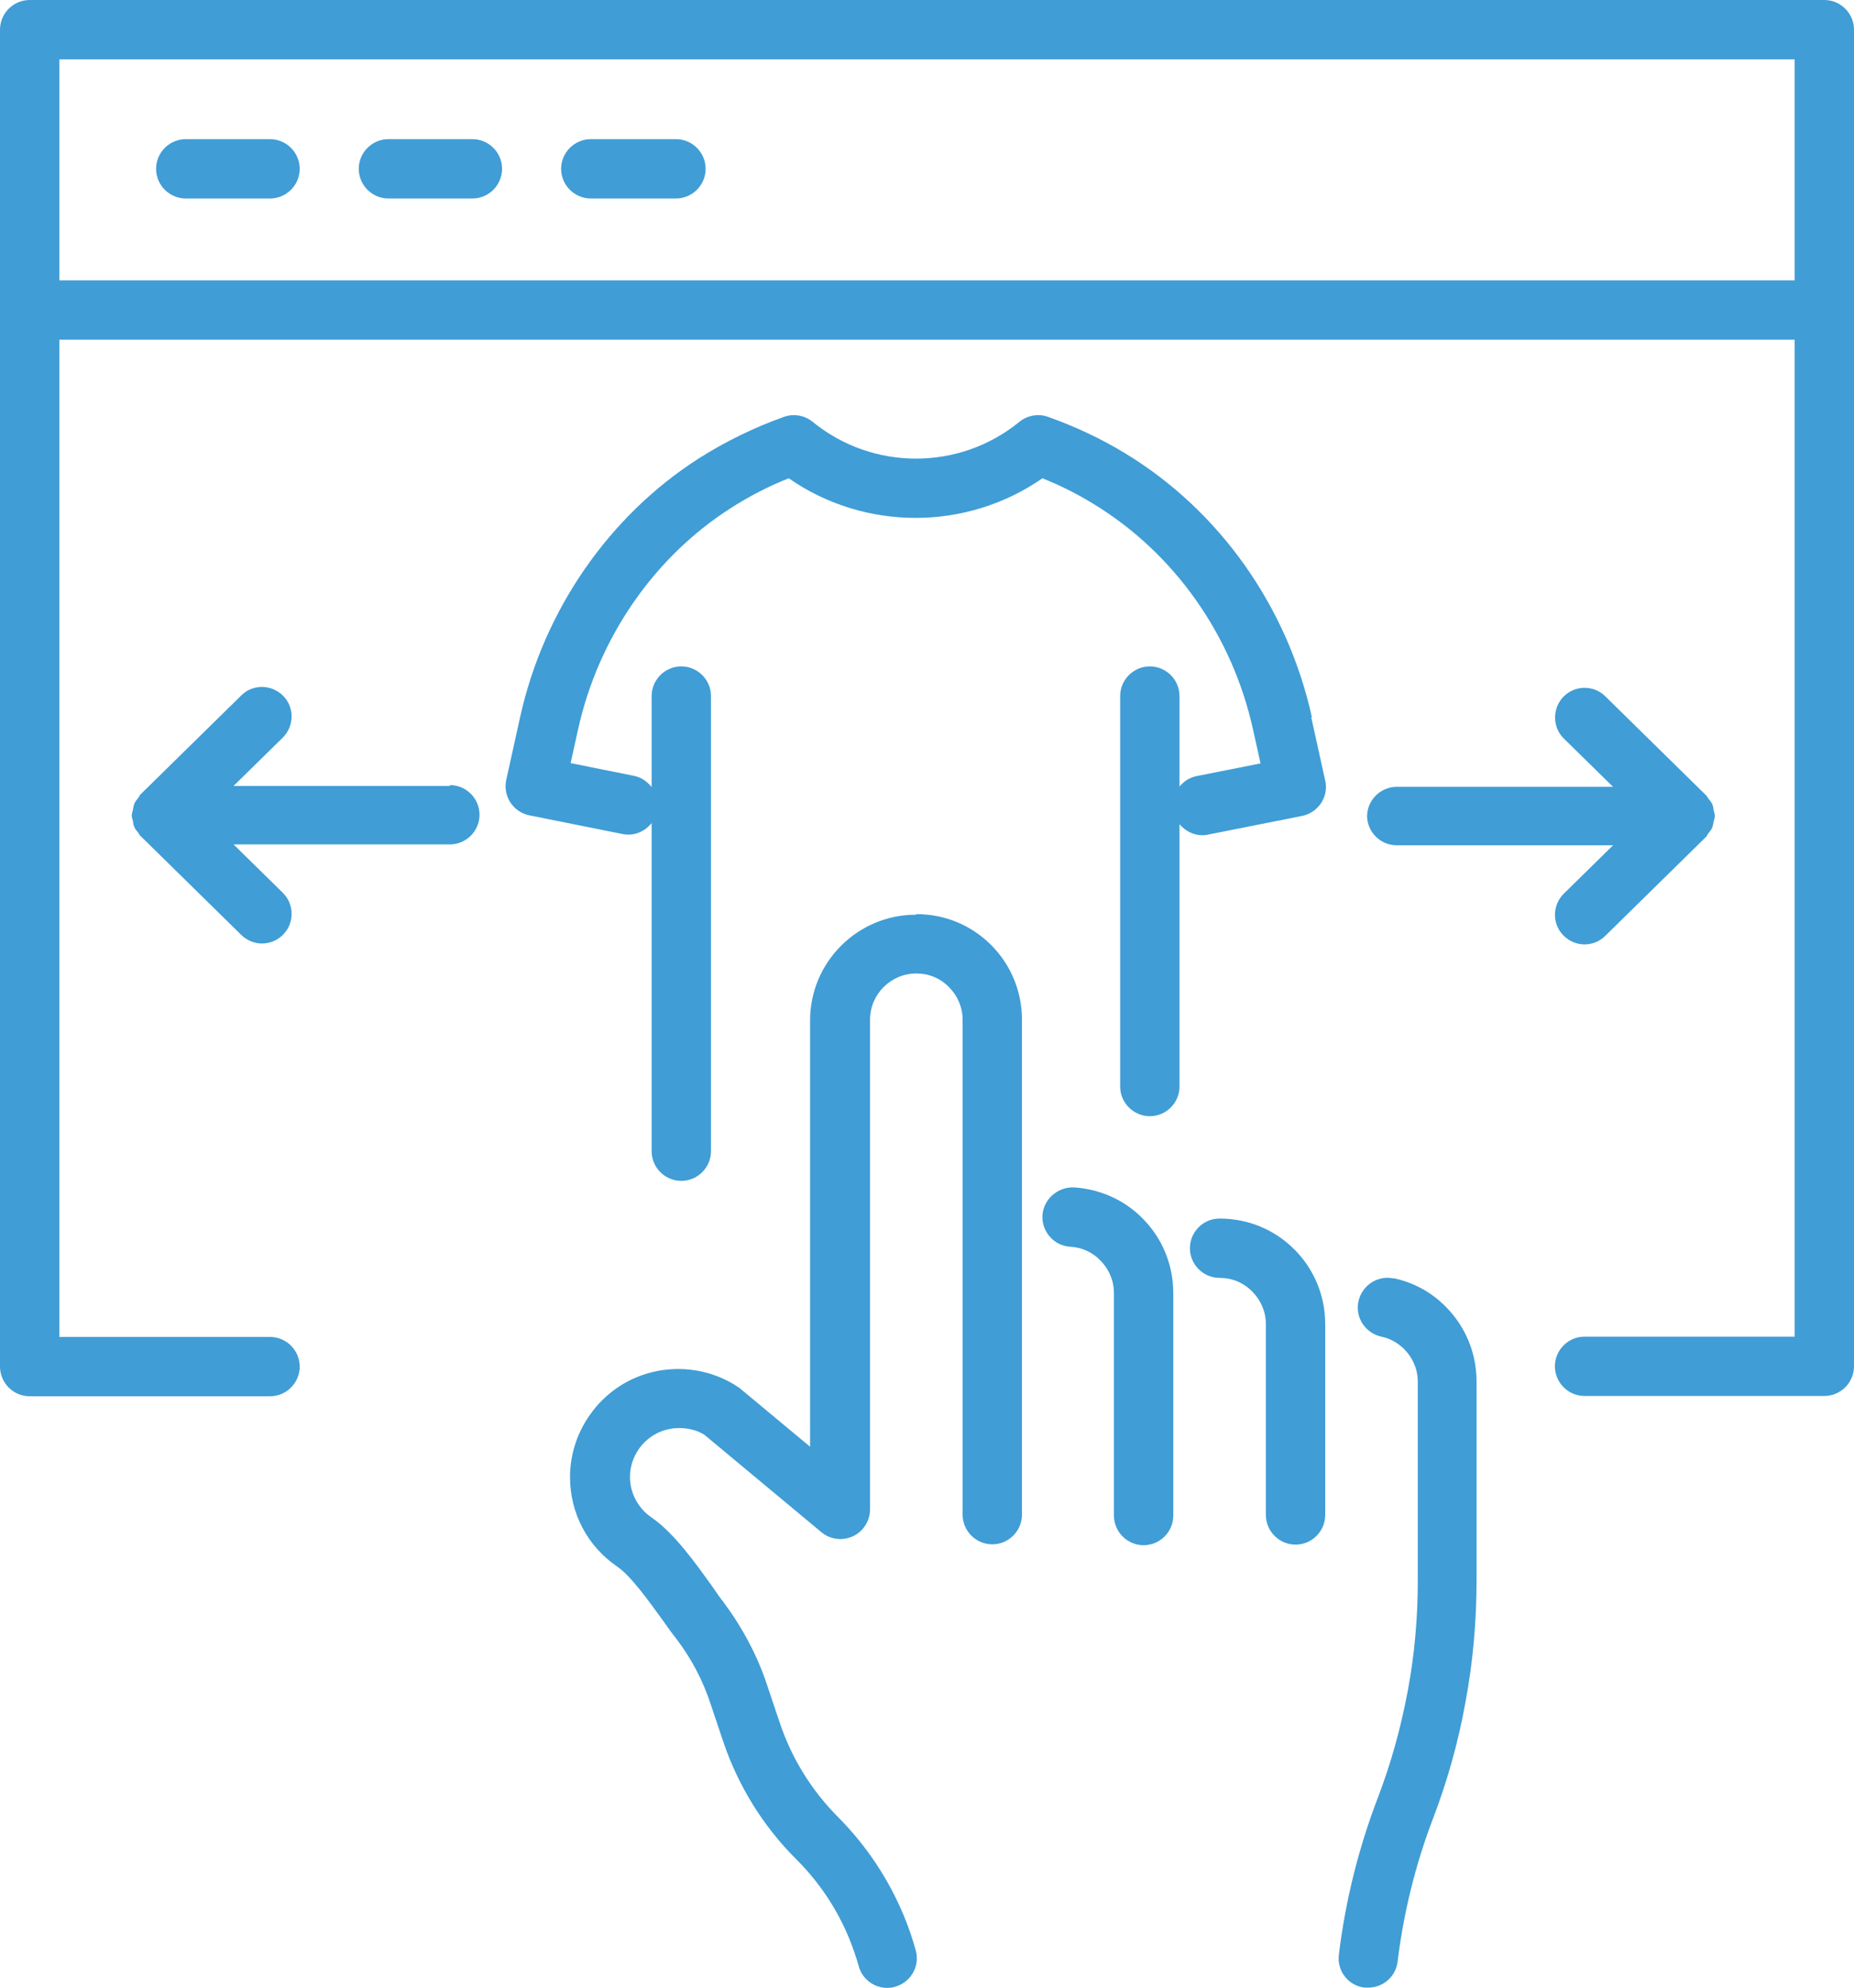
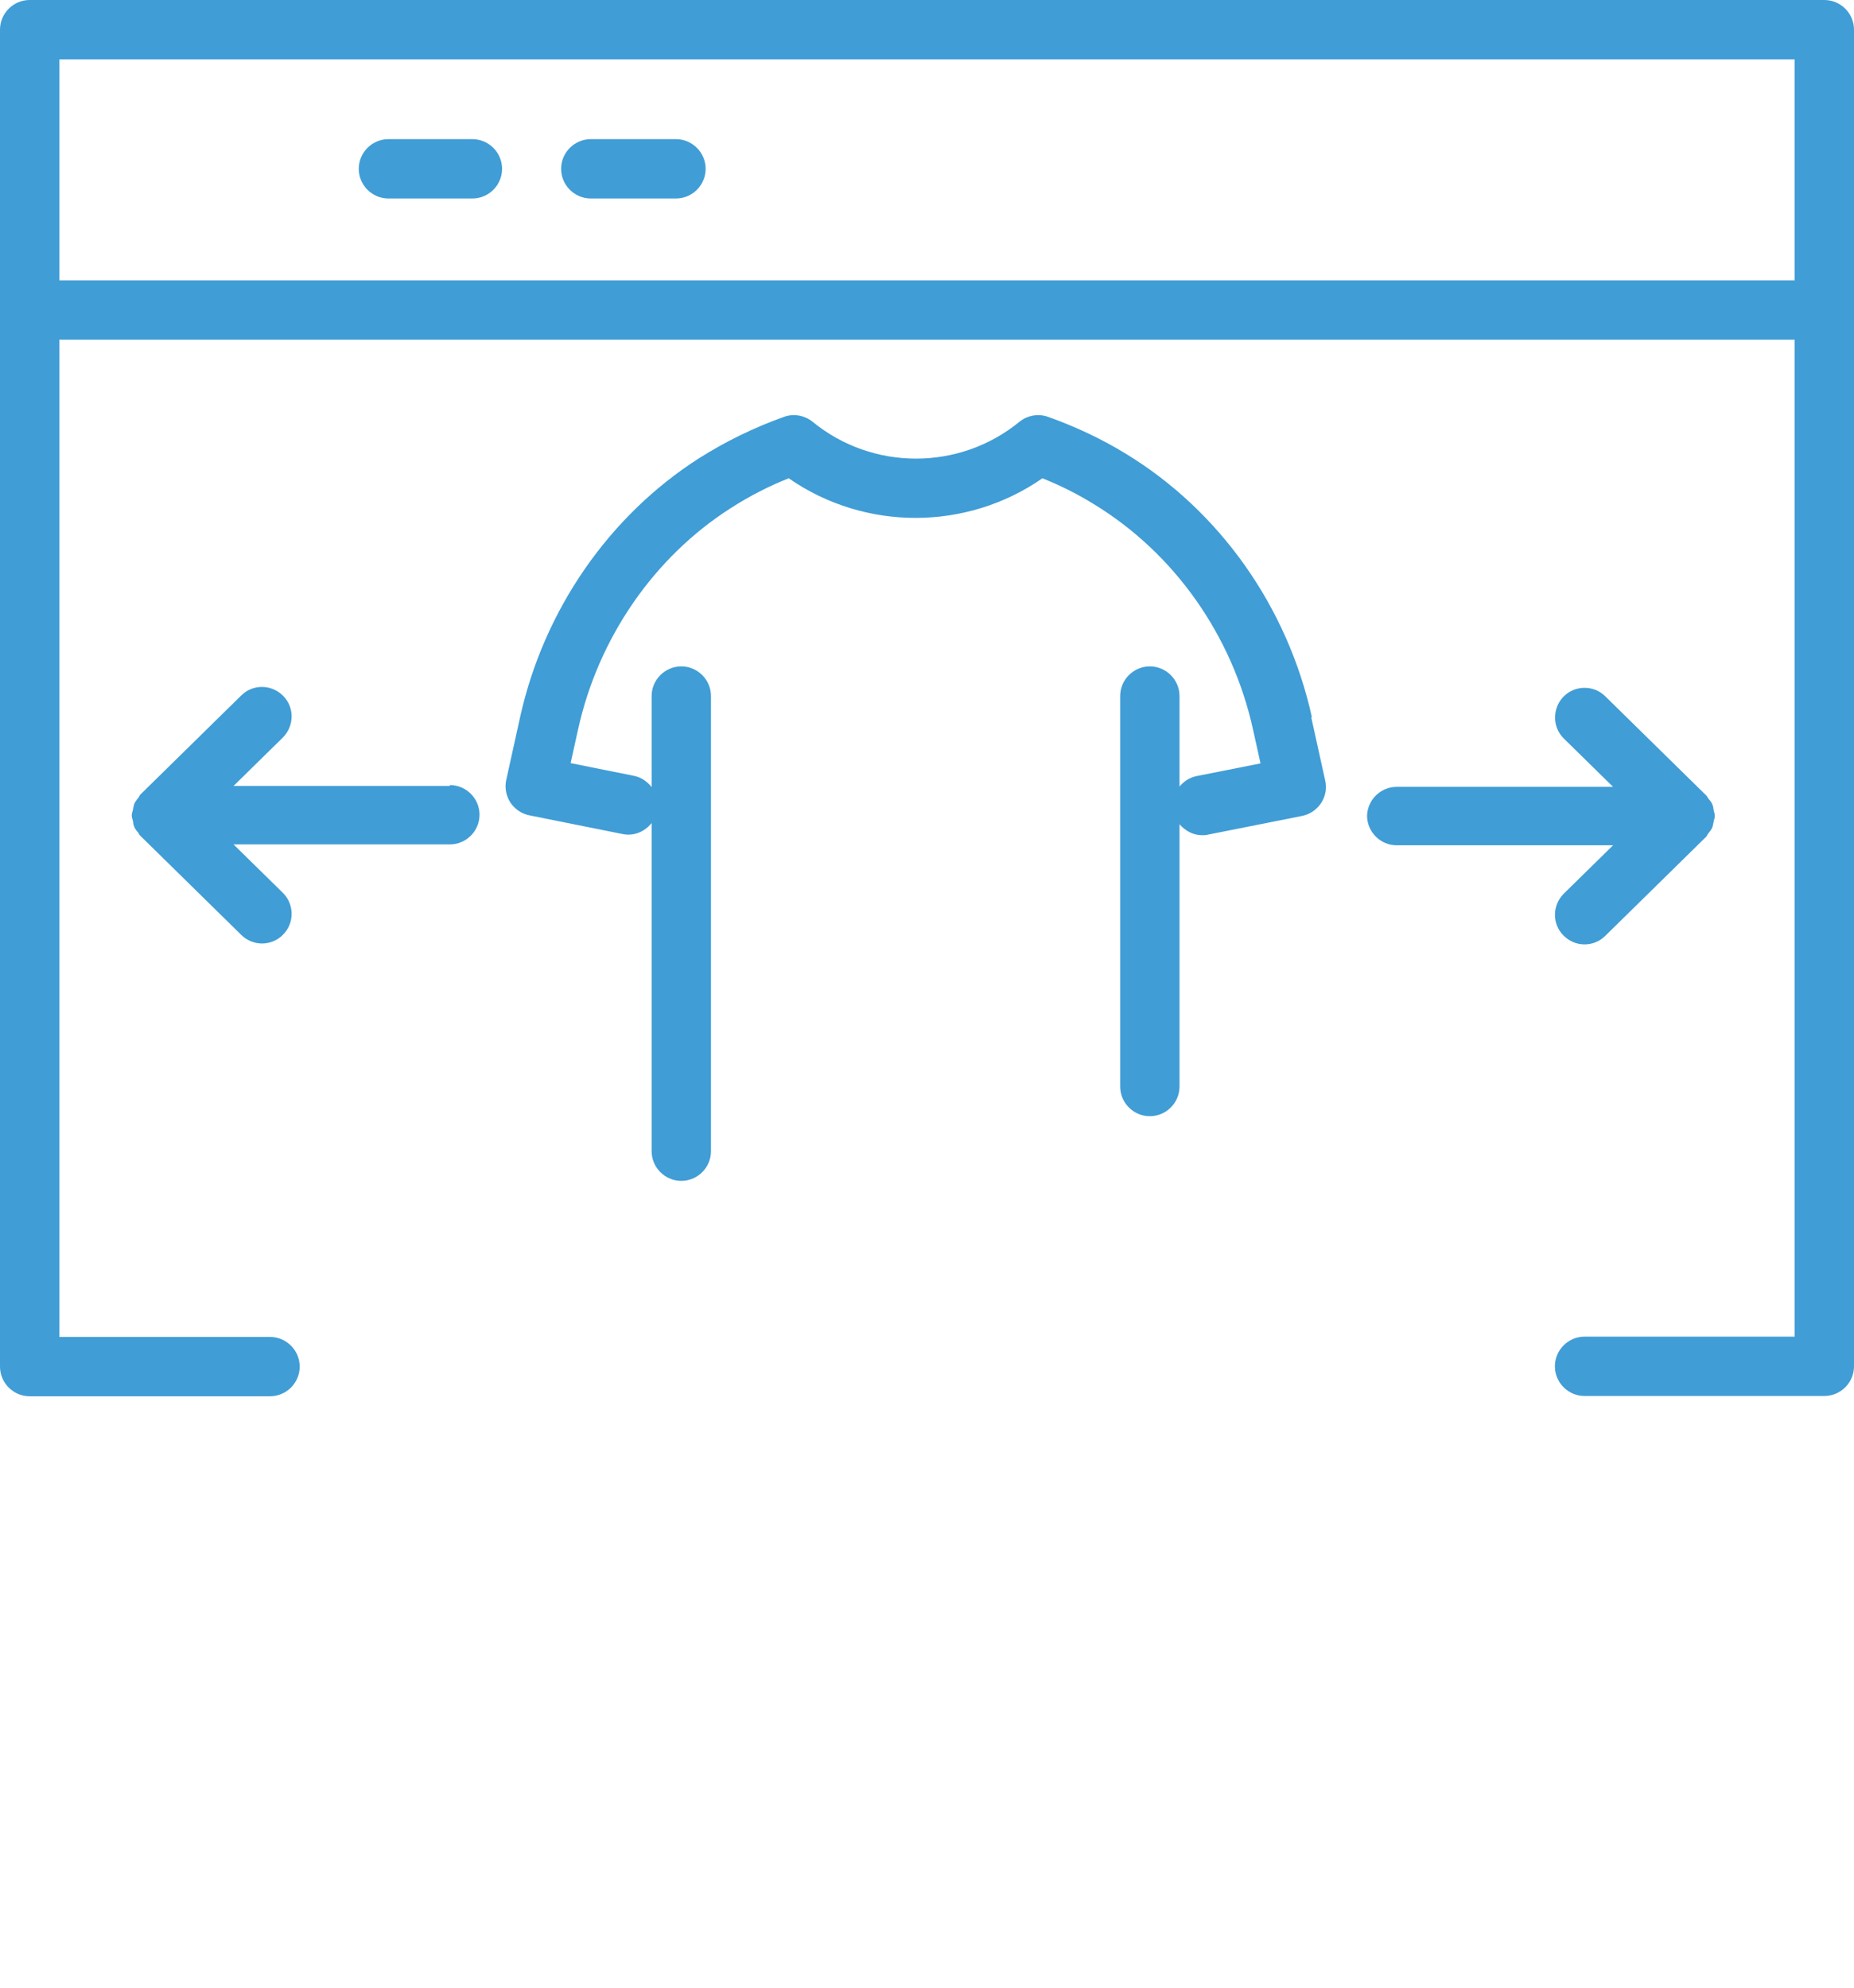
<svg xmlns="http://www.w3.org/2000/svg" id="Layer_2" viewBox="0 0 62.48 67">
  <defs>
    <style>.cls-1{fill:#409dd6;}</style>
  </defs>
  <g id="Layer_1-2">
    <path class="cls-1" d="M44.21,24.17c-.82-3.72-3.11-6.96-6.29-8.89-.82-.5-1.7-.91-2.6-1.23-.33-.12-.7-.05-.97.17-2.02,1.65-4.94,1.65-6.96,0-.27-.22-.64-.29-.97-.17-1.01.36-1.97.83-2.87,1.4-3.03,1.94-5.22,5.11-6.02,8.71l-.47,2.13c-.06.26,0,.54.14.76.15.22.38.38.64.43l3.14.63c.38.08.75-.08.98-.37v11.06c0,.55.45,1,1,1s1-.45,1-1v-15.34c0-.55-.45-1-1-1s-1,.45-1,1v3.07c-.14-.18-.34-.33-.59-.38l-2.14-.43.25-1.13c.68-3.09,2.56-5.81,5.14-7.46.62-.4,1.28-.74,1.96-1.01,2.56,1.78,5.99,1.78,8.55,0,.6.24,1.18.53,1.73.87,2.71,1.65,4.67,4.42,5.37,7.61l.25,1.13-2.17.43c-.23.05-.42.18-.56.35v-3.05c0-.55-.45-1-1-1s-1,.45-1,1v13.16c0,.55.45,1,1,1s1-.45,1-1v-8.84c.19.22.46.37.76.37.06,0,.13,0,.2-.02l3.17-.63c.26-.05.49-.21.64-.43.15-.23.2-.5.14-.76l-.47-2.13Z" />
-     <path class="cls-1" d="M36.19,40.02c-.54-.02-1.02.39-1.06.94-.03.55.39,1.03.94,1.06.38.02.74.18,1.01.46.29.29.46.68.46,1.1v1.06s0,.03,0,.04c0,.02,0,.03,0,.04v6.36c0,.55.45,1,1,1s1-.45,1-1v-6.36s0-.03,0-.04c0-.02,0-.03,0-.04v-1.06c0-.95-.37-1.85-1.04-2.52-.61-.62-1.43-.98-2.3-1.04Z" />
-     <path class="cls-1" d="M41.1,41.07c-.55,0-1,.45-1,1s.45,1,1,1c.42,0,.81.16,1.1.46.29.29.46.68.46,1.1v1.94s0,.03,0,.04c0,.02,0,.03,0,.04v4.41c0,.55.45,1,1,1s1-.45,1-1v-4.41s0-.03,0-.04c0-.02,0-.03,0-.04v-1.94c0-.95-.37-1.85-1.04-2.52-.67-.67-1.56-1.04-2.52-1.04Z" />
-     <path class="cls-1" d="M46.97,43.09c-.54-.12-1.07.23-1.19.77s.23,1.07.77,1.19c.29.06.56.21.77.42.29.29.46.68.46,1.1v6.71c0,1.24-.11,2.5-.34,3.72-.23,1.22-.56,2.43-1.01,3.6-.65,1.7-1.09,3.47-1.31,5.28-.07.55.32,1.05.87,1.11.04,0,.08,0,.12,0,.5,0,.93-.37.99-.88.2-1.64.6-3.26,1.19-4.81.49-1.28.86-2.6,1.1-3.95.25-1.34.37-2.72.37-4.08v-6.71c0-.95-.37-1.85-1.04-2.52-.48-.49-1.09-.82-1.76-.96Z" />
-     <path class="cls-1" d="M30.86,30.83c-1.96,0-3.56,1.6-3.56,3.56v14.37l-2.38-1.98c-.8-.55-1.77-.75-2.73-.58-.96.18-1.79.72-2.34,1.53-.42.61-.64,1.32-.64,2.06,0,1.21.59,2.33,1.59,3.01.47.32,1.1,1.21,1.57,1.86.15.21.29.41.42.57.51.67.9,1.41,1.16,2.21l.42,1.25c.5,1.49,1.35,2.87,2.47,3.98.77.77,1.37,1.67,1.78,2.67.12.3.23.61.32.93.12.44.52.73.96.73.09,0,.18-.01.27-.04.53-.15.84-.7.69-1.23-.11-.39-.24-.78-.4-1.16-.52-1.25-1.26-2.36-2.21-3.32-.9-.9-1.58-2-1.98-3.21l-.42-1.25c-.33-1-.83-1.93-1.46-2.78-.12-.15-.25-.34-.38-.53-.58-.81-1.3-1.82-2.06-2.34-.45-.31-.72-.82-.72-1.36,0-.33.1-.65.29-.93.25-.36.62-.61,1.06-.69.43-.08.87.01,1.16.2l3.94,3.28c.3.25.71.3,1.06.14s.58-.52.58-.91v-16.5c0-.86.7-1.56,1.56-1.56.42,0,.81.16,1.1.46.29.29.46.68.46,1.1v16.68c0,.55.45,1,1,1s1-.45,1-1v-16.68c0-.95-.37-1.85-1.04-2.52-.67-.67-1.56-1.04-2.52-1.04Z" />
    <path class="cls-1" d="M61.48,0H1C.45,0,0,.45,0,1v45.06c0,.55.45,1,1,1h8.1c.55,0,1-.45,1-1s-.45-1-1-1H2V11.45h58.48v33.6h-7.08c-.55,0-1,.45-1,1s.45,1,1,1h8.08c.55,0,1-.45,1-1V1c0-.55-.45-1-1-1ZM60.48,9.45H2V2h58.48v7.45Z" />
    <path class="cls-1" d="M19.91,6.69h2.87c.55,0,1-.45,1-1s-.45-1-1-1h-2.87c-.55,0-1,.45-1,1s.45,1,1,1Z" />
    <path class="cls-1" d="M13.09,6.69h2.83c.55,0,1-.45,1-1s-.45-1-1-1h-2.83c-.55,0-1,.45-1,1s.45,1,1,1Z" />
-     <path class="cls-1" d="M6.26,6.69h2.84c.55,0,1-.45,1-1s-.45-1-1-1h-2.84c-.55,0-1,.45-1,1s.45,1,1,1Z" />
    <path class="cls-1" d="M46.07,27.49c0,.55.45,1,1,1h7.29l-1.66,1.63c-.39.39-.4,1.02-.01,1.41.2.2.45.3.71.3s.51-.1.7-.29l3.4-3.34s0,0,0,0c0,0,0,0,0,0,0,0,0,0,0,0,.02-.02.03-.04.04-.07.06-.08.13-.16.17-.25,0,0,0,0,0-.01.02-.06.03-.12.04-.18.01-.06.04-.12.04-.19,0,0,0,0,0,0,0,0,0,0,0,0,0-.06-.02-.12-.04-.19-.01-.06-.01-.13-.04-.18,0,0,0,0,0-.01-.03-.08-.09-.15-.15-.22-.02-.03-.03-.07-.06-.09,0,0,0,0,0,0,0,0,0,0,0,0,0,0,0,0,0,0l-3.4-3.34c-.39-.39-1.03-.38-1.41.01s-.38,1.03.01,1.41l1.66,1.63h-7.29c-.55,0-1,.45-1,1Z" />
    <path class="cls-1" d="M15.16,26.49h-7.29l1.66-1.63c.39-.39.4-1.02.01-1.41-.39-.39-1.02-.4-1.41-.01l-3.4,3.34s0,0,0,0c0,0,0,0,0,0,0,0,0,0,0,0-.02.02-.03.04-.04.07-.06.08-.13.16-.17.25,0,0,0,0,0,.01-.02.06-.03.12-.04.18-.01.06-.04.12-.04.19,0,0,0,0,0,0,0,0,0,0,0,0,0,.06.02.12.04.19.01.06.01.13.04.18,0,0,0,0,0,.01.03.08.09.15.15.22.02.03.03.07.06.09,0,0,0,0,0,0,0,0,0,0,0,0,0,0,0,0,0,0l3.4,3.34c.19.19.45.29.7.29s.52-.1.71-.3c.39-.39.38-1.03-.01-1.41l-1.66-1.63h7.29c.55,0,1-.45,1-1s-.45-1-1-1Z" />
  </g>
</svg>